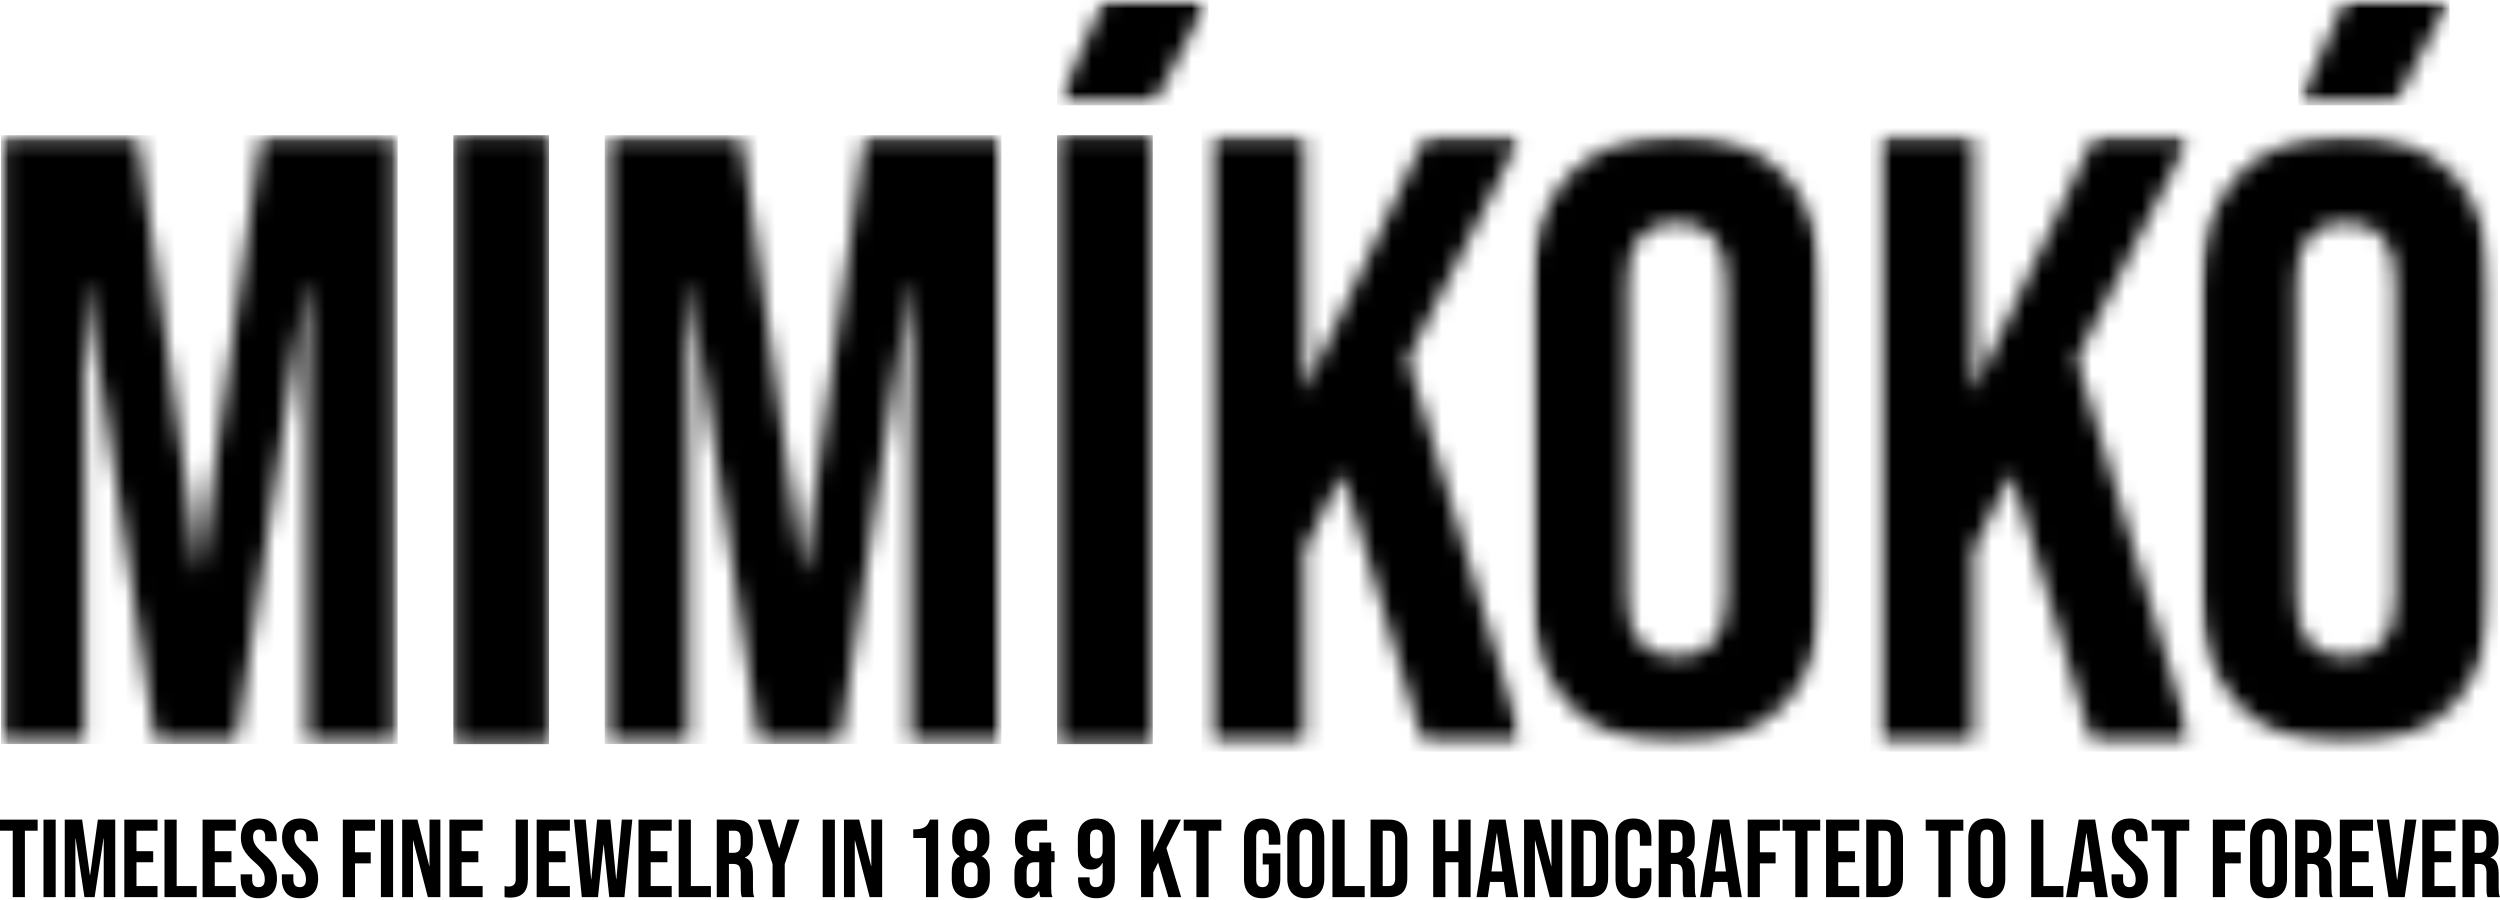
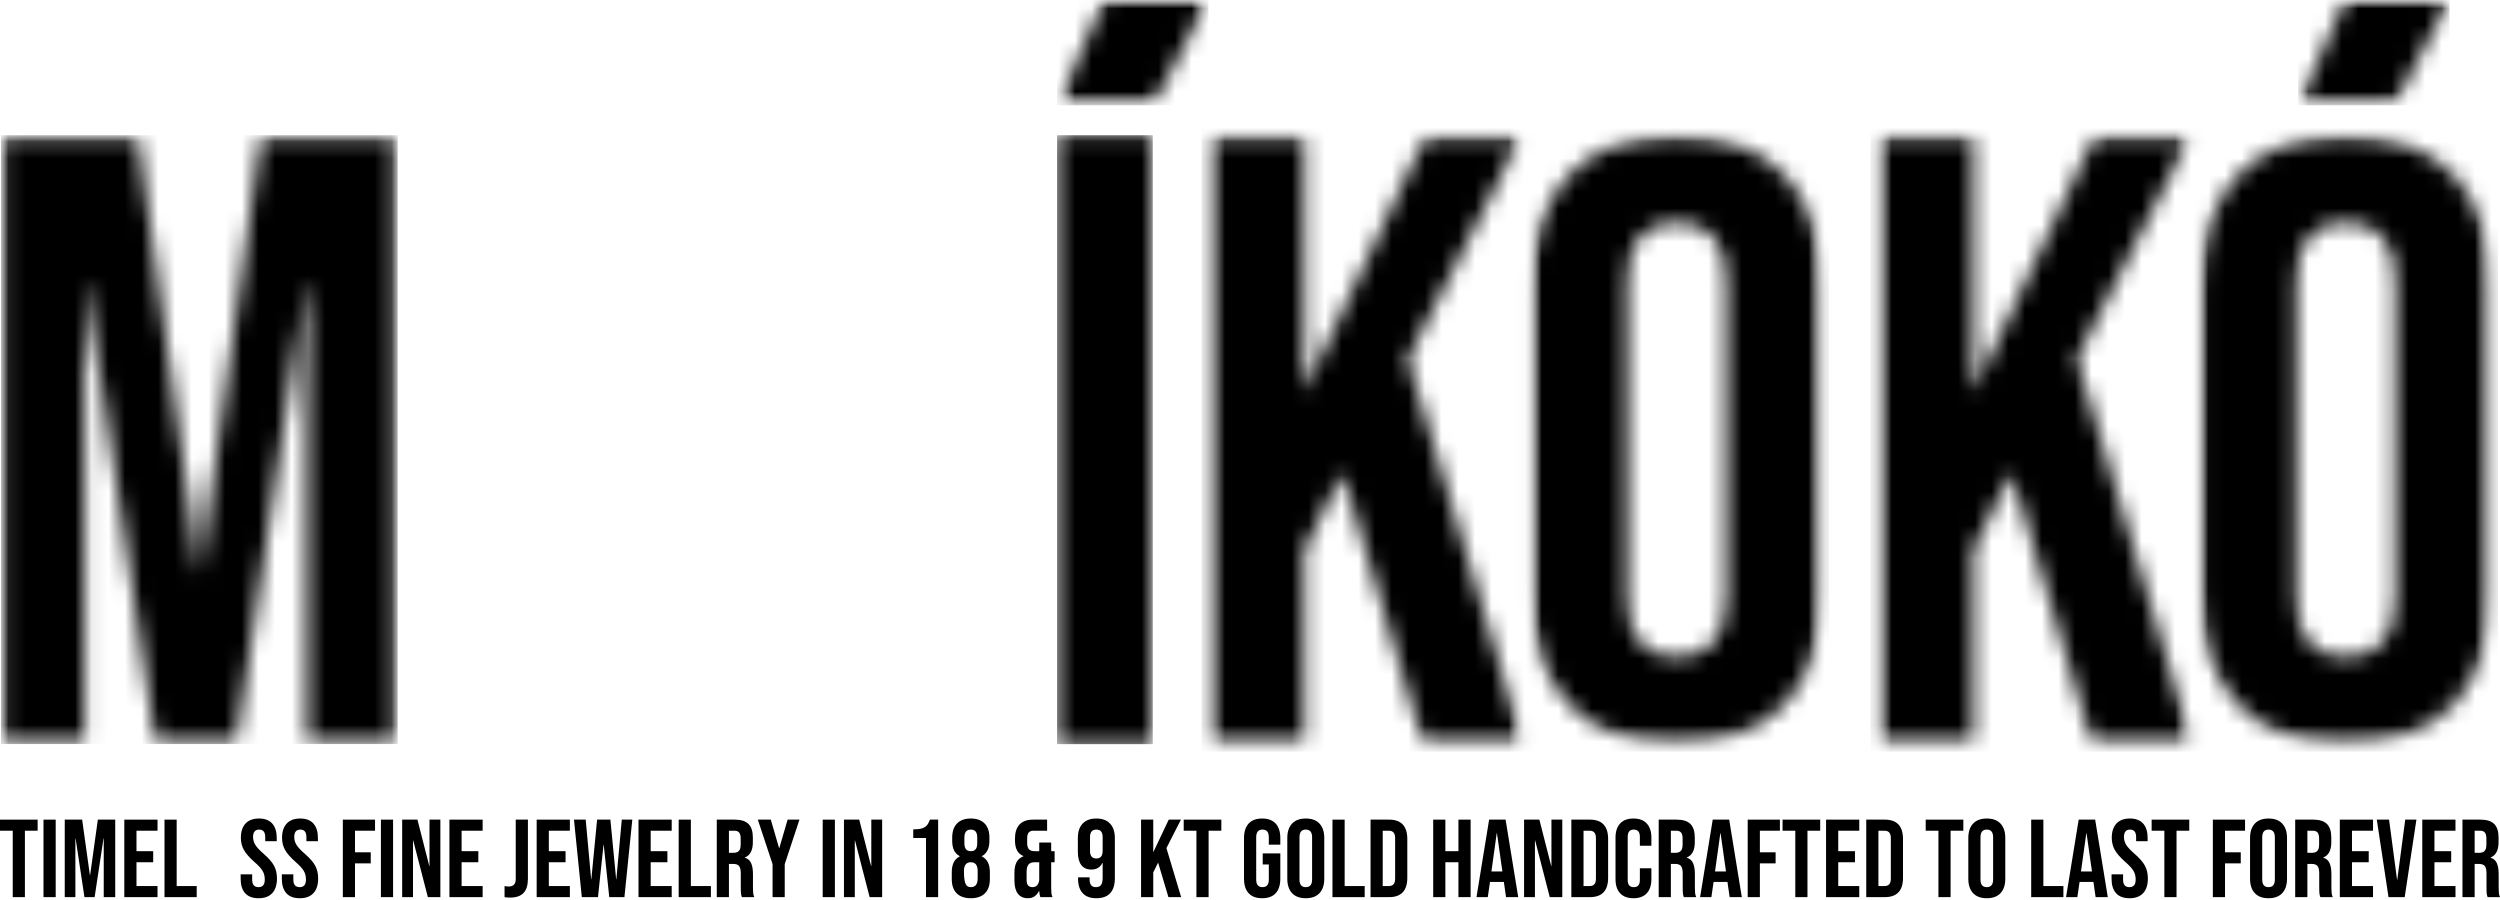
<svg xmlns="http://www.w3.org/2000/svg" width="150" height="54" viewBox="0 0 150 54" fill="none">
  <mask id="mask0_3019_645" style="mask-type:luminance" maskUnits="userSpaceOnUse" x="0" y="8" width="24" height="37">
    <path d="M0.058 8.112H23.861V44.713H0.058V8.112Z" fill="white" />
  </mask>
  <g mask="url(#mask0_3019_645)">
    <mask id="mask1_3019_645" style="mask-type:luminance" maskUnits="userSpaceOnUse" x="0" y="8" width="24" height="37">
      <path d="M0.058 8.112H8.253L11.907 34.264H12.012L15.666 8.112H23.861V44.651H18.432V16.986H18.328L14.152 44.651H9.349L5.173 16.986H5.069V44.651H0.058V8.112Z" fill="white" />
    </mask>
    <g mask="url(#mask1_3019_645)">
      <path d="M0.058 8.112H23.861V44.643H0.058V8.112Z" fill="black" />
    </g>
  </g>
  <mask id="mask2_3019_645" style="mask-type:luminance" maskUnits="userSpaceOnUse" x="27" y="8" width="6" height="37">
-     <path d="M27.2 8.112H32.943V44.651H27.2V8.112Z" fill="white" />
-   </mask>
+     </mask>
  <g mask="url(#mask2_3019_645)">
    <path d="M27.2 8.112H32.942V44.649H27.2V8.112Z" fill="black" />
  </g>
  <mask id="mask3_3019_645" style="mask-type:luminance" maskUnits="userSpaceOnUse" x="36" y="8" width="25" height="37">
-     <path d="M36.281 8.112H60.084V44.713H36.281V8.112Z" fill="white" />
-   </mask>
+     </mask>
  <g mask="url(#mask3_3019_645)">
    <mask id="mask4_3019_645" style="mask-type:luminance" maskUnits="userSpaceOnUse" x="36" y="8" width="25" height="37">
      <path d="M36.281 8.112H44.476L48.13 34.264H48.234L51.889 8.112H60.084V44.651H54.655V16.986H54.551L50.375 44.651H45.572L41.397 16.986H41.292V44.651H36.281V8.112Z" fill="white" />
    </mask>
    <g mask="url(#mask4_3019_645)">
      <path d="M36.281 8.112H60.084V44.643H36.281V8.112Z" fill="black" />
    </g>
  </g>
  <mask id="mask5_3019_645" style="mask-type:luminance" maskUnits="userSpaceOnUse" x="63" y="8" width="7" height="37">
    <path d="M63.424 8.112H69.166V44.651H63.424V8.112Z" fill="white" />
  </mask>
  <g mask="url(#mask5_3019_645)">
    <path d="M63.424 8.112H69.166V44.649H63.424V8.112Z" fill="black" />
  </g>
  <mask id="mask6_3019_645" style="mask-type:luminance" maskUnits="userSpaceOnUse" x="63" y="0" width="10" height="7">
    <path d="M63.424 0H72.533V6.319H63.424V0Z" fill="white" />
  </mask>
  <g mask="url(#mask6_3019_645)">
    <mask id="mask7_3019_645" style="mask-type:luminance" maskUnits="userSpaceOnUse" x="63" y="0" width="10" height="7">
      <path d="M66.246 0H72.511L69.166 6.319H63.424L66.246 0Z" fill="white" />
    </mask>
    <g mask="url(#mask7_3019_645)">
      <path d="M63.424 0H72.508V6.319H63.424V0Z" fill="black" />
    </g>
  </g>
  <mask id="mask8_3019_645" style="mask-type:luminance" maskUnits="userSpaceOnUse" x="91" y="8" width="19" height="37">
    <path d="M91.848 8.111H109.324V44.682H91.848V8.111Z" fill="white" />
  </mask>
  <g mask="url(#mask8_3019_645)">
    <mask id="mask9_3019_645" style="mask-type:luminance" maskUnits="userSpaceOnUse" x="91" y="8" width="19" height="37">
      <path d="M103.581 35.827C103.581 38.226 102.588 39.429 100.606 39.429C98.621 39.429 97.63 38.226 97.63 35.827V16.938C97.63 14.536 98.621 13.336 100.606 13.336C102.588 13.336 103.581 14.536 103.581 16.938V35.827ZM107.079 10.518C105.581 8.917 103.423 8.116 100.607 8.116C97.787 8.116 95.629 8.918 94.134 10.518C92.638 12.117 91.889 14.38 91.889 17.304V35.46C91.889 38.384 92.638 40.647 94.134 42.246C95.63 43.849 97.788 44.648 100.607 44.648C103.423 44.648 105.581 43.849 107.079 42.246C108.573 40.648 109.323 38.384 109.323 35.46V17.304C109.323 14.38 108.573 12.118 107.079 10.518Z" fill="white" />
    </mask>
    <g mask="url(#mask9_3019_645)">
      <path d="M72.092 7.698H109.736V45.095H72.092V7.698Z" fill="black" />
    </g>
  </g>
  <mask id="mask10_3019_645" style="mask-type:luminance" maskUnits="userSpaceOnUse" x="72" y="8" width="20" height="37">
    <path d="M72.504 8.111H91.409V44.682H72.504V8.111Z" fill="white" />
  </mask>
  <g mask="url(#mask10_3019_645)">
    <mask id="mask11_3019_645" style="mask-type:luminance" maskUnits="userSpaceOnUse" x="72" y="8" width="20" height="37">
      <path d="M72.505 8.112H78.248V23.511L85.555 8.112H91.297L84.459 21.527L91.401 44.651H85.398L80.544 28.365L78.248 33.01V44.651H72.505V8.112Z" fill="white" />
    </mask>
    <g mask="url(#mask11_3019_645)">
      <path d="M72.092 7.698H109.736V45.095H72.092V7.698Z" fill="black" />
    </g>
  </g>
  <mask id="mask12_3019_645" style="mask-type:luminance" maskUnits="userSpaceOnUse" x="131" y="8" width="19" height="37">
    <path d="M131.971 8.111H149.466V44.682H131.971V8.111Z" fill="white" />
  </mask>
  <g mask="url(#mask12_3019_645)">
    <mask id="mask13_3019_645" style="mask-type:luminance" maskUnits="userSpaceOnUse" x="132" y="8" width="18" height="37">
      <path d="M143.725 35.827C143.725 38.226 142.731 39.429 140.749 39.429C138.764 39.429 137.773 38.226 137.773 35.827V16.938C137.773 14.536 138.764 13.336 140.749 13.336C142.731 13.336 143.725 14.536 143.725 16.938V35.827ZM147.222 10.518C145.724 8.917 143.567 8.116 140.75 8.116C137.93 8.116 135.773 8.918 134.277 10.518C132.781 12.117 132.032 14.38 132.032 17.304V35.46C132.032 38.384 132.781 40.647 134.277 42.246C135.774 43.849 137.931 44.648 140.75 44.648C143.567 44.648 145.724 43.849 147.222 42.246C148.716 40.648 149.466 38.384 149.466 35.46V17.304C149.466 14.38 148.716 12.118 147.222 10.518Z" fill="white" />
    </mask>
    <g mask="url(#mask13_3019_645)">
      <path d="M112.235 7.698H149.879V45.095H112.235V7.698Z" fill="black" />
    </g>
  </g>
  <mask id="mask14_3019_645" style="mask-type:luminance" maskUnits="userSpaceOnUse" x="112" y="8" width="20" height="37">
    <path d="M112.647 8.111H131.552V44.682H112.647V8.111Z" fill="white" />
  </mask>
  <g mask="url(#mask14_3019_645)">
    <mask id="mask15_3019_645" style="mask-type:luminance" maskUnits="userSpaceOnUse" x="112" y="8" width="20" height="37">
      <path d="M112.649 8.112H118.391V23.511L125.698 8.112H131.441L124.602 21.527L131.545 44.651H125.542L120.688 28.365L118.391 33.01V44.651H112.649V8.112Z" fill="white" />
    </mask>
    <g mask="url(#mask15_3019_645)">
      <path d="M112.235 7.698H149.879V45.095H112.235V7.698Z" fill="black" />
    </g>
  </g>
  <mask id="mask16_3019_645" style="mask-type:luminance" maskUnits="userSpaceOnUse" x="137" y="0" width="10" height="7">
    <path d="M137.89 0H146.999V6.319H137.89V0Z" fill="white" />
  </mask>
  <g mask="url(#mask16_3019_645)">
    <mask id="mask17_3019_645" style="mask-type:luminance" maskUnits="userSpaceOnUse" x="137" y="0" width="10" height="7">
      <path d="M140.713 0H146.977L143.633 6.319H137.89L140.713 0Z" fill="white" />
    </mask>
    <g mask="url(#mask17_3019_645)">
      <path d="M137.89 0H146.974V6.319H137.89V0Z" fill="black" />
    </g>
  </g>
  <path d="M0.764 49.843H0V49.178H2.258V49.843H1.494V53.828H0.764V49.843Z" fill="black" />
  <path d="M2.61 49.178H3.341V53.828H2.61V49.178Z" fill="black" />
  <path d="M3.885 49.178H4.929L5.393 52.505H5.407L5.871 49.178H6.914V53.828H6.224V50.307H6.21L5.678 53.828H5.067L4.536 50.307H4.523V53.828H3.885V49.178Z" fill="black" />
  <path d="M7.459 49.178H9.451V49.843H8.189V51.071H9.192V51.735H8.189V53.163H9.451V53.828H7.459V49.178Z" fill="black" />
  <path d="M9.87 49.178H10.6V53.163H11.802V53.828H9.87V49.178Z" fill="black" />
-   <path d="M12.155 49.178H14.146V49.843H12.885V51.071H13.888V51.735H12.885V53.163H14.146V53.828H12.155V49.178Z" fill="black" />
  <path d="M15.516 53.894C15.161 53.894 14.892 53.794 14.71 53.593C14.529 53.391 14.439 53.102 14.439 52.725V52.459H15.13V52.778C15.13 53.079 15.256 53.229 15.508 53.229C15.632 53.229 15.726 53.193 15.79 53.121C15.854 53.048 15.887 52.929 15.887 52.765C15.887 52.571 15.842 52.399 15.754 52.251C15.666 52.102 15.502 51.923 15.262 51.716C14.961 51.449 14.751 51.209 14.632 50.994C14.512 50.78 14.452 50.537 14.452 50.267C14.452 49.9 14.545 49.615 14.731 49.413C14.917 49.212 15.187 49.111 15.542 49.111C15.891 49.111 16.156 49.212 16.335 49.413C16.514 49.615 16.604 49.904 16.604 50.281V50.473H15.914V50.234C15.914 50.075 15.883 49.959 15.821 49.885C15.759 49.812 15.668 49.775 15.548 49.775C15.305 49.775 15.184 49.924 15.184 50.221C15.184 50.389 15.229 50.547 15.319 50.693C15.41 50.839 15.575 51.016 15.814 51.224C16.119 51.49 16.329 51.731 16.445 51.948C16.561 52.165 16.618 52.419 16.618 52.712C16.618 53.093 16.524 53.385 16.335 53.589C16.147 53.792 15.874 53.894 15.516 53.894Z" fill="black" />
  <path d="M17.986 53.894C17.631 53.894 17.363 53.794 17.181 53.593C17 53.391 16.91 53.102 16.91 52.725V52.459H17.601V52.778C17.601 53.079 17.727 53.229 17.979 53.229C18.103 53.229 18.197 53.193 18.261 53.121C18.325 53.048 18.357 52.929 18.357 52.765C18.357 52.571 18.313 52.399 18.224 52.251C18.136 52.102 17.973 51.923 17.733 51.716C17.432 51.449 17.222 51.209 17.102 50.994C16.982 50.78 16.923 50.537 16.923 50.267C16.923 49.9 17.016 49.615 17.202 49.413C17.388 49.212 17.658 49.111 18.012 49.111C18.362 49.111 18.627 49.212 18.806 49.413C18.985 49.615 19.075 49.904 19.075 50.281V50.473H18.385V50.234C18.385 50.075 18.354 49.959 18.291 49.885C18.229 49.812 18.138 49.775 18.019 49.775C17.776 49.775 17.654 49.924 17.654 50.221C17.654 50.389 17.7 50.547 17.79 50.693C17.88 50.839 18.045 51.016 18.285 51.224C18.59 51.49 18.8 51.731 18.916 51.948C19.031 52.165 19.089 52.419 19.089 52.712C19.089 53.093 18.995 53.385 18.806 53.589C18.618 53.792 18.345 53.894 17.986 53.894Z" fill="black" />
  <path d="M20.57 49.178H22.502V49.843H21.3V51.138H22.244V51.802H21.3V53.828H20.57V49.178Z" fill="black" />
  <path d="M22.855 49.178H23.585V53.828H22.855V49.178Z" fill="black" />
  <path d="M24.13 49.178H25.046L25.757 51.961H25.77V49.178H26.422V53.828H25.671L24.794 50.433H24.78V53.828H24.13V49.178Z" fill="black" />
  <path d="M26.966 49.178H28.958V49.843H27.696V51.071H28.7V51.735H27.696V53.163H28.958V53.828H26.966V49.178Z" fill="black" />
  <path d="M30.612 53.855C30.479 53.855 30.366 53.846 30.273 53.828V53.163C30.343 53.181 30.423 53.191 30.512 53.191C30.659 53.191 30.767 53.154 30.838 53.081C30.908 53.008 30.944 52.895 30.944 52.745V49.178H31.675V52.725C31.675 53.106 31.588 53.39 31.413 53.576C31.238 53.762 30.971 53.855 30.612 53.855Z" fill="black" />
  <path d="M32.2 49.178H34.192V49.843H32.93V51.071H33.933V51.735H32.93V53.163H34.192V53.828H32.2V49.178Z" fill="black" />
  <path d="M34.438 49.178H35.142L35.468 52.751H35.481L35.826 49.178H36.623L36.968 52.751H36.981L37.307 49.178H37.938L37.466 53.828H36.556L36.224 50.692H36.211L35.879 53.828H34.909L34.438 49.178Z" fill="black" />
  <path d="M38.31 49.178H40.302V49.843H39.041V51.071H40.044V51.735H39.041V53.163H40.302V53.828H38.31V49.178Z" fill="black" />
  <path d="M40.721 49.178H41.452V53.163H42.654V53.828H40.721V49.178Z" fill="black" />
  <path d="M43.006 49.178H44.088C44.465 49.178 44.739 49.266 44.911 49.441C45.085 49.616 45.171 49.885 45.171 50.247V50.533C45.171 51.016 45.012 51.321 44.693 51.449V51.464C44.87 51.516 44.995 51.624 45.068 51.788C45.141 51.952 45.178 52.171 45.178 52.446V53.263C45.178 53.396 45.182 53.503 45.191 53.585C45.2 53.667 45.222 53.748 45.258 53.828H44.513C44.486 53.753 44.469 53.682 44.46 53.616C44.452 53.549 44.447 53.429 44.447 53.257V52.406C44.447 52.194 44.413 52.046 44.344 51.961C44.276 51.877 44.157 51.835 43.989 51.835H43.736V53.828H43.006V49.178ZM44.003 51.17C44.148 51.17 44.258 51.133 44.331 51.058C44.404 50.983 44.441 50.857 44.441 50.679V50.321C44.441 50.152 44.41 50.03 44.35 49.955C44.291 49.88 44.197 49.843 44.069 49.843H43.736V51.17H44.003Z" fill="black" />
  <path d="M46.354 51.849L45.469 49.178H46.248L46.745 50.885H46.758L47.257 49.178H47.968L47.084 51.849V53.828H46.354V51.849Z" fill="black" />
  <path d="M49.362 49.178H50.093V53.828H49.362V49.178Z" fill="black" />
  <path d="M50.638 49.178H51.554L52.265 51.961H52.278V49.178H52.929V53.828H52.178L51.302 50.433H51.288V53.828H50.638V49.178Z" fill="black" />
  <path d="M55.559 50.281H54.795V49.763C55.003 49.763 55.17 49.745 55.297 49.709C55.423 49.674 55.524 49.616 55.599 49.534C55.674 49.452 55.74 49.333 55.798 49.178H56.289V53.828H55.559V50.281Z" fill="black" />
-   <path d="M58.249 53.894C57.881 53.894 57.598 53.795 57.401 53.599C57.205 53.402 57.106 53.117 57.106 52.745V52.334C57.106 52.103 57.144 51.909 57.219 51.752C57.294 51.595 57.417 51.472 57.585 51.383V51.37C57.43 51.286 57.315 51.17 57.242 51.022C57.169 50.873 57.132 50.684 57.132 50.453V50.26C57.132 49.889 57.229 49.604 57.422 49.407C57.615 49.21 57.89 49.111 58.249 49.111C58.608 49.111 58.883 49.21 59.075 49.407C59.268 49.604 59.365 49.889 59.365 50.26V50.453C59.365 50.896 59.214 51.202 58.913 51.37V51.383C59.082 51.472 59.203 51.595 59.278 51.752C59.354 51.909 59.392 52.103 59.392 52.334V52.745C59.392 53.117 59.293 53.402 59.096 53.599C58.898 53.795 58.616 53.894 58.249 53.894ZM58.249 51.071C58.506 51.071 58.634 50.916 58.634 50.606V50.241C58.634 49.931 58.506 49.775 58.249 49.775C57.992 49.775 57.864 49.931 57.864 50.241V50.606C57.864 50.916 57.992 51.071 58.249 51.071ZM58.249 53.229C58.523 53.229 58.66 53.055 58.66 52.706V52.26C58.66 51.91 58.523 51.735 58.249 51.735C57.974 51.735 57.837 51.91 57.837 52.26V52.706C57.837 53.055 57.974 53.229 58.249 53.229Z" fill="black" />
+   <path d="M58.249 53.894C57.881 53.894 57.598 53.795 57.401 53.599C57.205 53.402 57.106 53.117 57.106 52.745V52.334C57.106 52.103 57.144 51.909 57.219 51.752C57.294 51.595 57.417 51.472 57.585 51.383V51.37C57.43 51.286 57.315 51.17 57.242 51.022C57.169 50.873 57.132 50.684 57.132 50.453V50.26C57.132 49.889 57.229 49.604 57.422 49.407C57.615 49.21 57.89 49.111 58.249 49.111C58.608 49.111 58.883 49.21 59.075 49.407C59.268 49.604 59.365 49.889 59.365 50.26V50.453C59.365 50.896 59.214 51.202 58.913 51.37V51.383C59.082 51.472 59.203 51.595 59.278 51.752C59.354 51.909 59.392 52.103 59.392 52.334V52.745C59.392 53.117 59.293 53.402 59.096 53.599C58.898 53.795 58.616 53.894 58.249 53.894ZM58.249 51.071C58.506 51.071 58.634 50.916 58.634 50.606V50.241C58.634 49.931 58.506 49.775 58.249 49.775C57.992 49.775 57.864 49.931 57.864 50.241V50.606C57.864 50.916 57.992 51.071 58.249 51.071ZM58.249 53.229C58.523 53.229 58.66 53.055 58.66 52.706V52.26C58.66 51.91 58.523 51.735 58.249 51.735C57.974 51.735 57.837 51.91 57.837 52.26C57.837 53.055 57.974 53.229 58.249 53.229Z" fill="black" />
  <path d="M61.676 53.894C61.41 53.894 61.209 53.803 61.072 53.622C60.934 53.441 60.866 53.177 60.866 52.831V52.346C60.866 52.103 60.908 51.899 60.991 51.735C61.076 51.572 61.213 51.452 61.404 51.377V51.363C61.231 51.292 61.104 51.179 61.021 51.022C60.939 50.864 60.898 50.661 60.898 50.414V50.327C60.898 49.951 60.989 49.665 61.171 49.47C61.353 49.276 61.625 49.178 61.988 49.178H62.826V49.843H62.001C61.882 49.843 61.79 49.878 61.726 49.949C61.662 50.019 61.63 50.134 61.63 50.294V50.579C61.63 50.757 61.666 50.883 61.739 50.958C61.812 51.033 61.921 51.071 62.068 51.071H62.354V50.552H63.071V51.071H63.277V51.735H63.071V53.263C63.071 53.396 63.075 53.503 63.084 53.585C63.093 53.667 63.115 53.748 63.151 53.828H62.42C62.384 53.731 62.362 53.609 62.354 53.462H62.341C62.261 53.609 62.168 53.717 62.064 53.788C61.961 53.858 61.832 53.894 61.676 53.894ZM61.948 53.229C62.179 53.229 62.314 53.09 62.354 52.812V51.735H62.075C61.907 51.735 61.784 51.781 61.709 51.872C61.634 51.963 61.596 52.114 61.596 52.327V52.798C61.596 52.953 61.627 53.064 61.689 53.13C61.751 53.196 61.837 53.229 61.948 53.229Z" fill="black" />
  <path d="M65.774 53.894C65.42 53.894 65.149 53.794 64.963 53.593C64.777 53.391 64.684 53.102 64.684 52.725V52.639H65.376V52.772C65.376 53.077 65.502 53.229 65.754 53.229C65.891 53.229 65.993 53.188 66.059 53.104C66.126 53.02 66.159 52.871 66.159 52.659V51.769H66.146C66.017 52.038 65.796 52.173 65.482 52.173C65.216 52.173 65.014 52.083 64.877 51.902C64.74 51.72 64.671 51.456 64.671 51.111V50.281C64.671 49.908 64.766 49.621 64.957 49.417C65.147 49.213 65.421 49.111 65.78 49.111C66.14 49.111 66.414 49.213 66.605 49.417C66.795 49.621 66.891 49.908 66.891 50.281V52.685C66.891 53.491 66.518 53.894 65.774 53.894ZM65.78 51.509C66.033 51.509 66.159 51.356 66.159 51.051V50.228C66.159 49.926 66.033 49.775 65.78 49.775C65.528 49.775 65.401 49.926 65.401 50.228V51.051C65.401 51.356 65.528 51.509 65.78 51.509Z" fill="black" />
  <path d="M68.464 49.178H69.195V51.138L70.124 49.178H70.856L69.986 50.885L70.869 53.828H70.105L69.487 51.756L69.195 52.346V53.828H68.464V49.178Z" fill="black" />
  <path d="M71.785 49.843H71.022V49.178H73.28V49.843H72.516V53.828H71.785V49.843Z" fill="black" />
  <path d="M75.73 53.894C75.376 53.894 75.105 53.794 74.919 53.593C74.734 53.391 74.641 53.102 74.641 52.725V50.281C74.641 49.904 74.734 49.615 74.919 49.413C75.105 49.212 75.376 49.111 75.73 49.111C76.085 49.111 76.355 49.212 76.54 49.413C76.726 49.615 76.819 49.904 76.819 50.281V50.679H76.129V50.234C76.129 49.929 76.003 49.775 75.75 49.775C75.498 49.775 75.372 49.929 75.372 50.234V52.778C75.372 53.079 75.498 53.229 75.75 53.229C76.003 53.229 76.129 53.079 76.129 52.778V51.868H75.763V51.204H76.819V52.725C76.819 53.102 76.726 53.391 76.54 53.593C76.355 53.794 76.085 53.894 75.73 53.894Z" fill="black" />
  <path d="M78.347 53.894C77.989 53.894 77.714 53.792 77.524 53.589C77.333 53.385 77.238 53.097 77.238 52.725V50.281C77.238 49.908 77.333 49.621 77.524 49.417C77.714 49.213 77.989 49.111 78.347 49.111C78.706 49.111 78.98 49.213 79.171 49.417C79.361 49.621 79.456 49.908 79.456 50.281V52.725C79.456 53.097 79.361 53.385 79.171 53.589C78.98 53.792 78.706 53.894 78.347 53.894ZM78.347 53.229C78.6 53.229 78.726 53.077 78.726 52.772V50.234C78.726 49.929 78.6 49.775 78.347 49.775C78.095 49.775 77.969 49.929 77.969 50.234V52.772C77.969 53.077 78.095 53.229 78.347 53.229Z" fill="black" />
  <path d="M79.948 49.178H80.679V53.163H81.881V53.828H79.948V49.178Z" fill="black" />
  <path d="M82.233 49.178H83.349C83.711 49.178 83.984 49.276 84.165 49.47C84.347 49.665 84.438 49.951 84.438 50.327V52.679C84.438 53.056 84.347 53.341 84.165 53.536C83.984 53.731 83.711 53.828 83.349 53.828H82.233V49.178ZM83.335 53.163C83.455 53.163 83.547 53.128 83.611 53.057C83.675 52.987 83.708 52.872 83.708 52.712V50.294C83.708 50.134 83.675 50.019 83.611 49.949C83.547 49.878 83.455 49.843 83.335 49.843H82.963V53.163H83.335Z" fill="black" />
  <path d="M85.992 49.178H86.722V51.071H87.506V49.178H88.237V53.828H87.506V51.735H86.722V53.828H85.992V49.178Z" fill="black" />
  <path d="M89.347 49.178H90.336L91.093 53.828H90.363L90.23 52.905V52.918H89.4L89.267 53.828H88.589L89.347 49.178ZM90.143 52.287L89.817 49.989H89.804L89.485 52.287H90.143Z" fill="black" />
  <path d="M91.445 49.178H92.362L93.073 51.961H93.086V49.178H93.737V53.828H92.986L92.11 50.433H92.096V53.828H91.445V49.178Z" fill="black" />
  <path d="M94.281 49.178H95.397C95.759 49.178 96.032 49.276 96.214 49.47C96.395 49.665 96.487 49.951 96.487 50.327V52.679C96.487 53.056 96.395 53.341 96.214 53.536C96.032 53.731 95.759 53.828 95.397 53.828H94.281V49.178ZM95.384 53.163C95.503 53.163 95.595 53.128 95.659 53.057C95.724 52.987 95.756 52.872 95.756 52.712V50.294C95.756 50.134 95.724 50.019 95.659 49.949C95.595 49.878 95.503 49.843 95.384 49.843H95.012V53.163H95.384Z" fill="black" />
  <path d="M98.007 53.894C97.657 53.894 97.39 53.794 97.207 53.595C97.023 53.396 96.931 53.115 96.931 52.751V50.254C96.931 49.891 97.023 49.61 97.207 49.411C97.39 49.211 97.657 49.111 98.007 49.111C98.356 49.111 98.623 49.211 98.807 49.411C98.991 49.61 99.083 49.891 99.083 50.254V50.746H98.392V50.207C98.392 49.919 98.27 49.775 98.027 49.775C97.783 49.775 97.662 49.919 97.662 50.207V52.805C97.662 53.088 97.783 53.229 98.027 53.229C98.27 53.229 98.392 53.088 98.392 52.805V52.094H99.083V52.751C99.083 53.115 98.991 53.396 98.807 53.595C98.623 53.794 98.356 53.894 98.007 53.894Z" fill="black" />
  <path d="M99.522 49.178H100.603C100.98 49.178 101.254 49.266 101.427 49.441C101.6 49.616 101.687 49.885 101.687 50.247V50.533C101.687 51.016 101.527 51.321 101.208 51.449V51.464C101.386 51.516 101.511 51.624 101.583 51.788C101.656 51.952 101.693 52.171 101.693 52.446V53.263C101.693 53.396 101.697 53.503 101.706 53.585C101.715 53.667 101.738 53.748 101.773 53.828H101.029C101.002 53.753 100.984 53.682 100.976 53.616C100.967 53.549 100.963 53.429 100.963 53.257V52.406C100.963 52.194 100.928 52.046 100.859 51.961C100.791 51.877 100.673 51.835 100.504 51.835H100.252V53.828H99.522V49.178ZM100.518 51.17C100.664 51.17 100.773 51.133 100.846 51.058C100.919 50.983 100.956 50.857 100.956 50.679V50.321C100.956 50.152 100.926 50.03 100.866 49.955C100.806 49.88 100.712 49.843 100.584 49.843H100.252V51.17H100.518Z" fill="black" />
  <path d="M102.763 49.178H103.752L104.509 53.828H103.779L103.646 52.905V52.918H102.816L102.683 53.828H102.006L102.763 49.178ZM103.559 52.287L103.234 49.989H103.221L102.901 52.287H103.559Z" fill="black" />
  <path d="M104.862 49.178H106.794V49.843H105.592V51.138H106.536V51.802H105.592V53.828H104.862V49.178Z" fill="black" />
  <path d="M107.718 49.843H106.954V49.178H109.212V49.843H108.448V53.828H107.718V49.843Z" fill="black" />
  <path d="M109.564 49.178H111.556V49.843H110.295V51.071H111.298V51.735H110.295V53.163H111.556V53.828H109.564V49.178Z" fill="black" />
  <path d="M111.975 49.178H113.091C113.453 49.178 113.726 49.276 113.908 49.47C114.089 49.665 114.18 49.951 114.18 50.327V52.679C114.18 53.056 114.089 53.341 113.908 53.536C113.726 53.731 113.453 53.828 113.091 53.828H111.975V49.178ZM113.078 53.163C113.197 53.163 113.289 53.128 113.353 53.057C113.418 52.987 113.45 52.872 113.45 52.712V50.294C113.45 50.134 113.418 50.019 113.353 49.949C113.289 49.878 113.197 49.843 113.078 49.843H112.705V53.163H113.078Z" fill="black" />
  <path d="M116.306 49.843H115.542V49.178H117.8V49.843H117.036V53.828H116.306V49.843Z" fill="black" />
  <path d="M119.208 53.894C118.849 53.894 118.575 53.792 118.385 53.589C118.194 53.385 118.099 53.097 118.099 52.725V50.281C118.099 49.908 118.194 49.621 118.385 49.417C118.575 49.213 118.849 49.111 119.208 49.111C119.567 49.111 119.841 49.213 120.032 49.417C120.222 49.621 120.317 49.908 120.317 50.281V52.725C120.317 53.097 120.222 53.385 120.032 53.589C119.841 53.792 119.567 53.894 119.208 53.894ZM119.208 53.229C119.461 53.229 119.587 53.077 119.587 52.772V50.234C119.587 49.929 119.461 49.775 119.208 49.775C118.955 49.775 118.829 49.929 118.829 50.234V52.772C118.829 53.077 118.955 53.229 119.208 53.229Z" fill="black" />
  <path d="M121.872 49.178H122.602V53.163H123.804V53.828H121.872V49.178Z" fill="black" />
  <path d="M124.721 49.178H125.71L126.468 53.828H125.737L125.604 52.905V52.918H124.774L124.641 53.828H123.964L124.721 49.178ZM125.518 52.287L125.192 49.989H125.179L124.86 52.287H125.518Z" fill="black" />
  <path d="M127.77 53.894C127.415 53.894 127.146 53.794 126.965 53.593C126.784 53.391 126.693 53.102 126.693 52.725V52.459H127.385V52.778C127.385 53.079 127.51 53.229 127.762 53.229C127.886 53.229 127.98 53.193 128.044 53.121C128.109 53.048 128.141 52.929 128.141 52.765C128.141 52.571 128.096 52.399 128.008 52.251C127.92 52.102 127.756 51.923 127.517 51.716C127.216 51.449 127.005 51.209 126.886 50.994C126.766 50.78 126.706 50.537 126.706 50.267C126.706 49.9 126.799 49.615 126.985 49.413C127.171 49.212 127.442 49.111 127.796 49.111C128.145 49.111 128.41 49.212 128.589 49.413C128.768 49.615 128.858 49.904 128.858 50.281V50.473H128.168V50.234C128.168 50.075 128.137 49.959 128.075 49.885C128.013 49.812 127.922 49.775 127.802 49.775C127.559 49.775 127.438 49.924 127.438 50.221C127.438 50.389 127.483 50.547 127.573 50.693C127.664 50.839 127.829 51.016 128.068 51.224C128.374 51.49 128.584 51.731 128.699 51.948C128.815 52.165 128.872 52.419 128.872 52.712C128.872 53.093 128.778 53.385 128.589 53.589C128.401 53.792 128.128 53.894 127.77 53.894Z" fill="black" />
  <path d="M129.862 49.843H129.098V49.178H131.356V49.843H130.592V53.828H129.862V49.843Z" fill="black" />
  <path d="M132.771 49.178H134.703V49.843H133.501V51.138H134.445V51.802H133.501V53.828H132.771V49.178Z" fill="black" />
  <path d="M136.112 53.894C135.753 53.894 135.479 53.792 135.288 53.589C135.098 53.385 135.003 53.097 135.003 52.725V50.281C135.003 49.908 135.098 49.621 135.288 49.417C135.479 49.213 135.753 49.111 136.112 49.111C136.47 49.111 136.745 49.213 136.935 49.417C137.126 49.621 137.221 49.908 137.221 50.281V52.725C137.221 53.097 137.126 53.385 136.935 53.589C136.745 53.792 136.47 53.894 136.112 53.894ZM136.112 53.229C136.364 53.229 136.491 53.077 136.491 52.772V50.234C136.491 49.929 136.364 49.775 136.112 49.775C135.859 49.775 135.733 49.929 135.733 50.234V52.772C135.733 53.077 135.859 53.229 136.112 53.229Z" fill="black" />
  <path d="M137.712 49.178H138.794C139.171 49.178 139.445 49.266 139.618 49.441C139.791 49.616 139.878 49.885 139.878 50.247V50.533C139.878 51.016 139.718 51.321 139.399 51.449V51.464C139.577 51.516 139.702 51.624 139.774 51.788C139.847 51.952 139.884 52.171 139.884 52.446V53.263C139.884 53.396 139.888 53.503 139.897 53.585C139.906 53.667 139.929 53.748 139.964 53.828H139.22C139.193 53.753 139.175 53.682 139.167 53.616C139.158 53.549 139.154 53.429 139.154 53.257V52.406C139.154 52.194 139.119 52.046 139.05 51.961C138.982 51.877 138.863 51.835 138.695 51.835H138.443V53.828H137.712V49.178ZM138.709 51.17C138.854 51.17 138.964 51.133 139.037 51.058C139.11 50.983 139.147 50.857 139.147 50.679V50.321C139.147 50.152 139.117 50.03 139.057 49.955C138.997 49.88 138.903 49.843 138.775 49.843H138.443V51.17H138.709Z" fill="black" />
  <path d="M140.389 49.178H142.381V49.843H141.119V51.071H142.123V51.735H141.119V53.163H142.381V53.828H140.389V49.178Z" fill="black" />
  <path d="M142.608 49.178H143.344L143.823 52.785H143.836L144.314 49.178H144.985L144.282 53.828H143.311L142.608 49.178Z" fill="black" />
  <path d="M145.337 49.178H147.329V49.843H146.067V51.071H147.071V51.735H146.067V53.163H147.329V53.828H145.337V49.178Z" fill="black" />
  <path d="M147.748 49.178H148.83C149.207 49.178 149.481 49.266 149.654 49.441C149.827 49.616 149.913 49.885 149.913 50.247V50.533C149.913 51.016 149.754 51.321 149.435 51.449V51.464C149.613 51.516 149.738 51.624 149.81 51.788C149.883 51.952 149.92 52.171 149.92 52.446V53.263C149.92 53.396 149.924 53.503 149.933 53.585C149.942 53.667 149.965 53.748 150 53.828H149.256C149.229 53.753 149.211 53.682 149.203 53.616C149.194 53.549 149.19 53.429 149.19 53.257V52.406C149.19 52.194 149.155 52.046 149.086 51.961C149.018 51.877 148.899 51.835 148.731 51.835H148.479V53.828H147.748V49.178ZM148.745 51.17C148.89 51.17 149 51.133 149.073 51.058C149.146 50.983 149.183 50.857 149.183 50.679V50.321C149.183 50.152 149.153 50.03 149.093 49.955C149.033 49.88 148.939 49.843 148.811 49.843H148.479V51.17H148.745Z" fill="black" />
</svg>